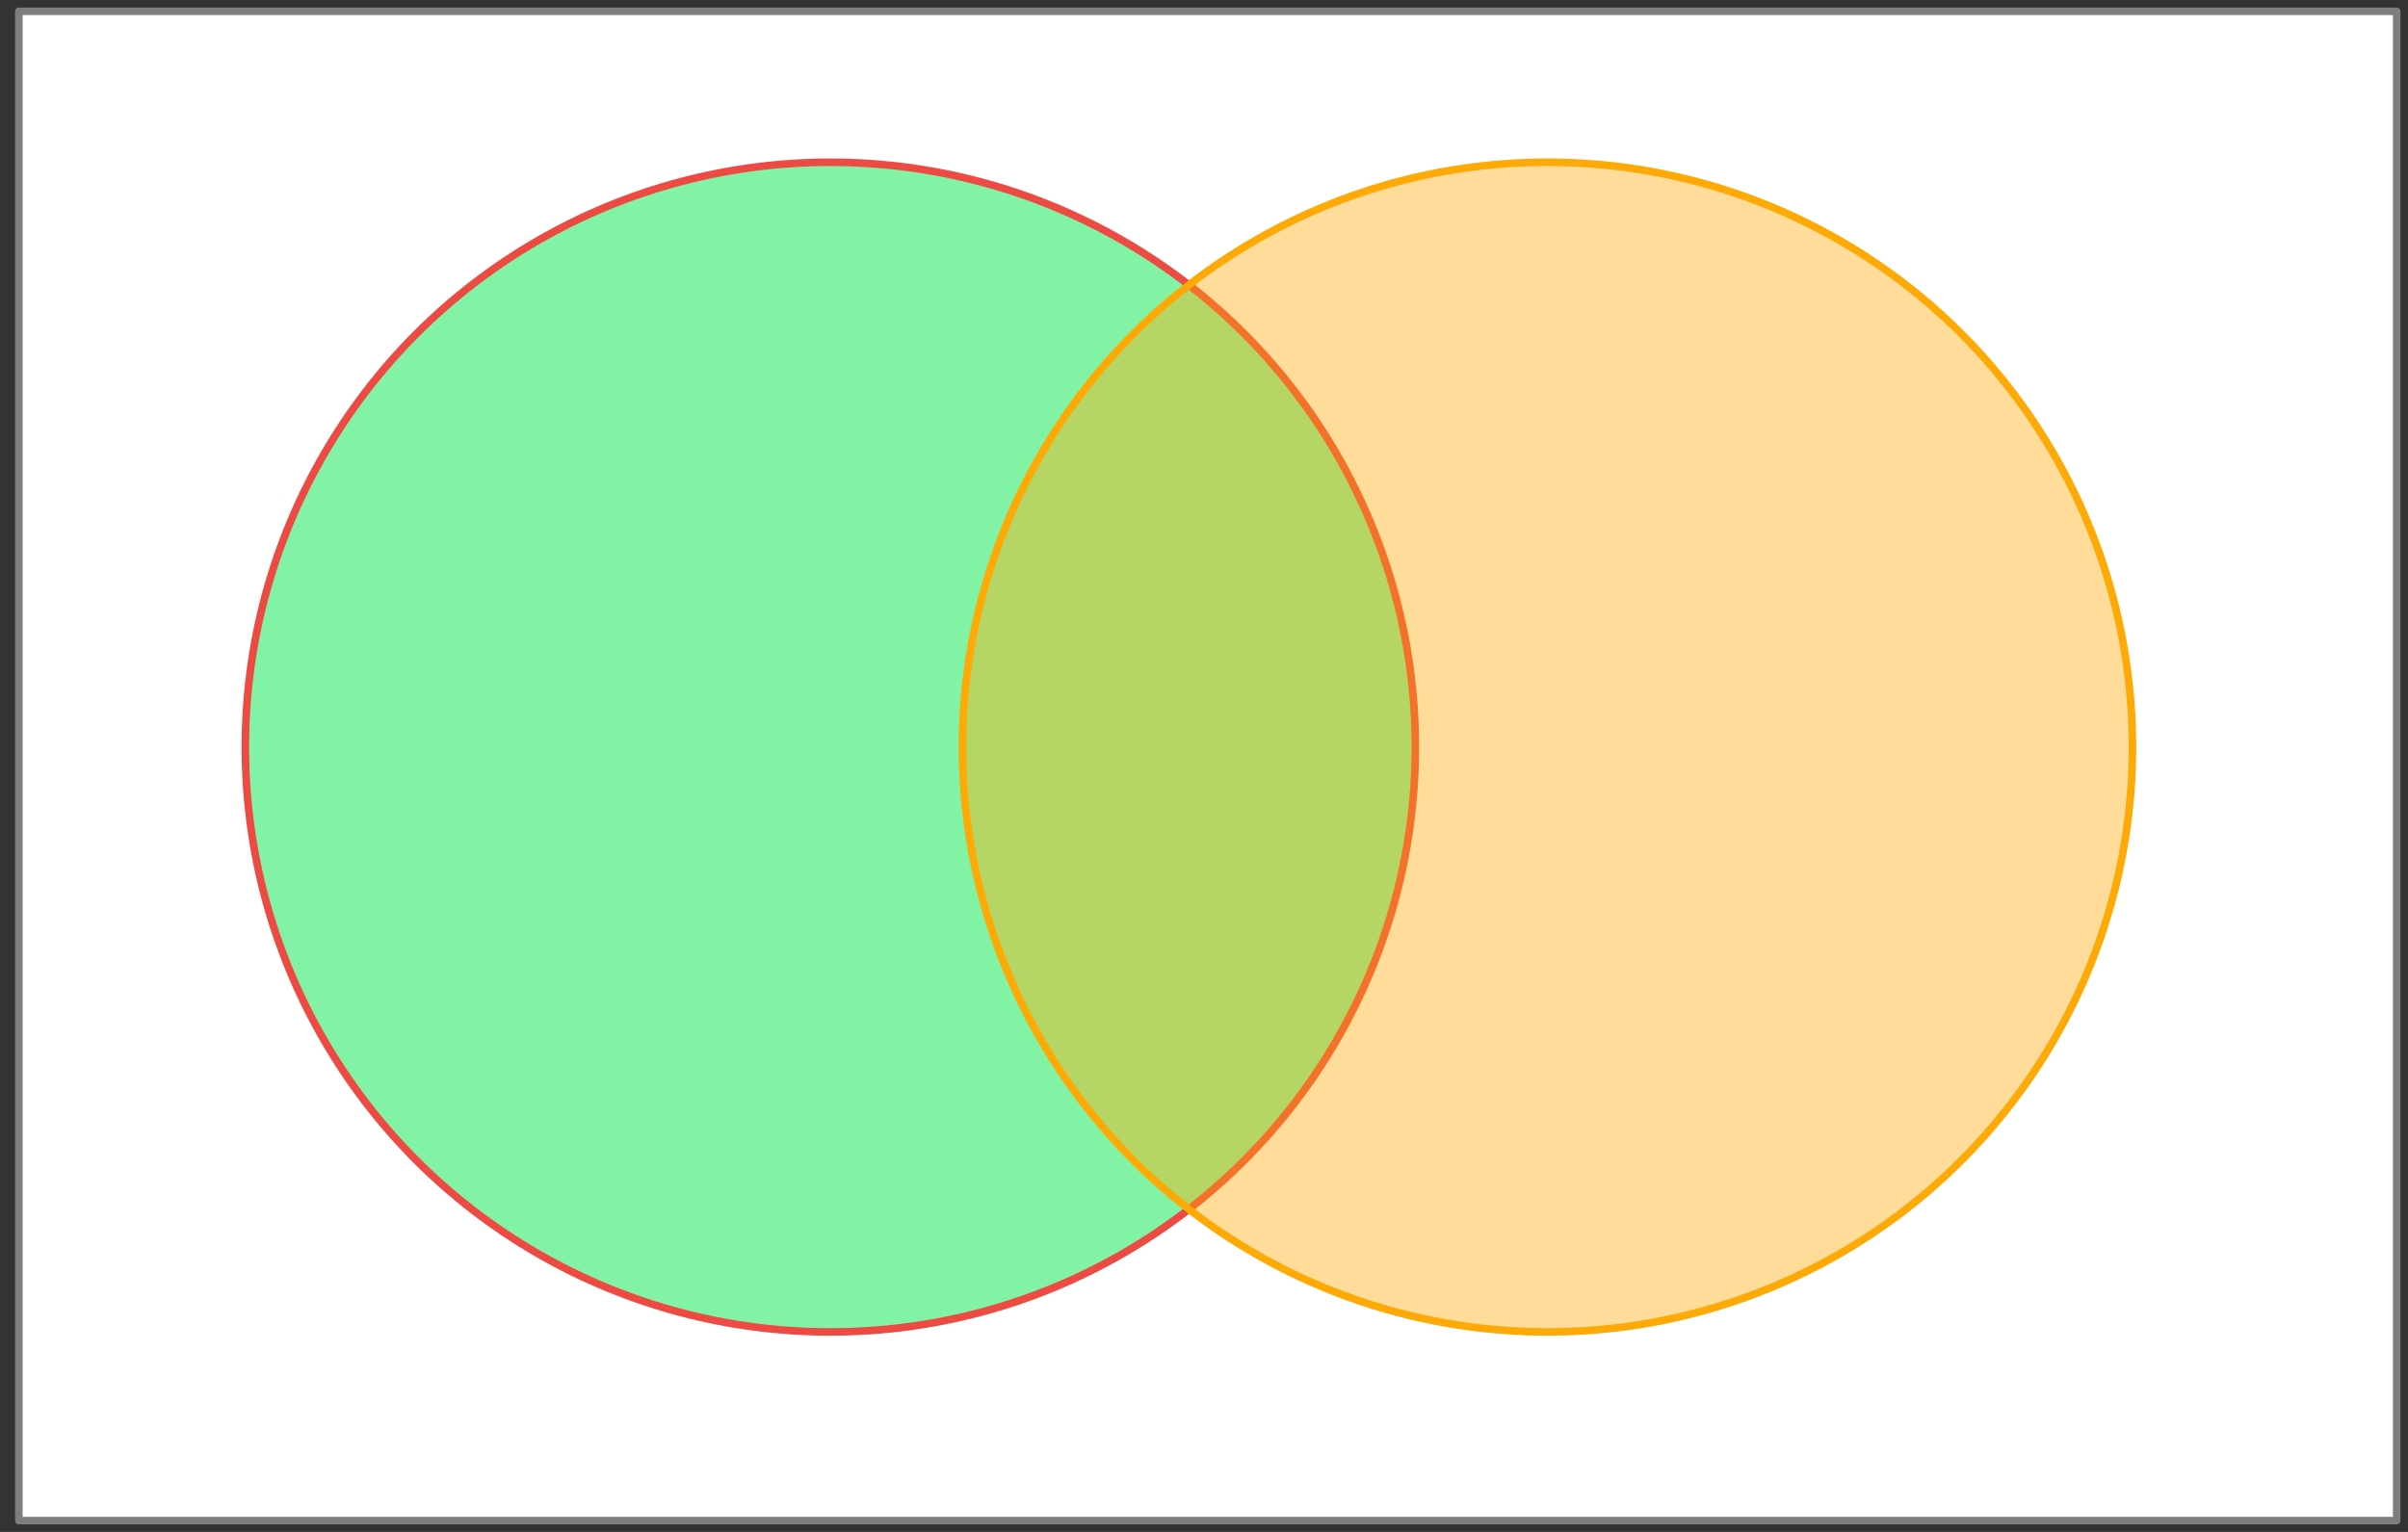
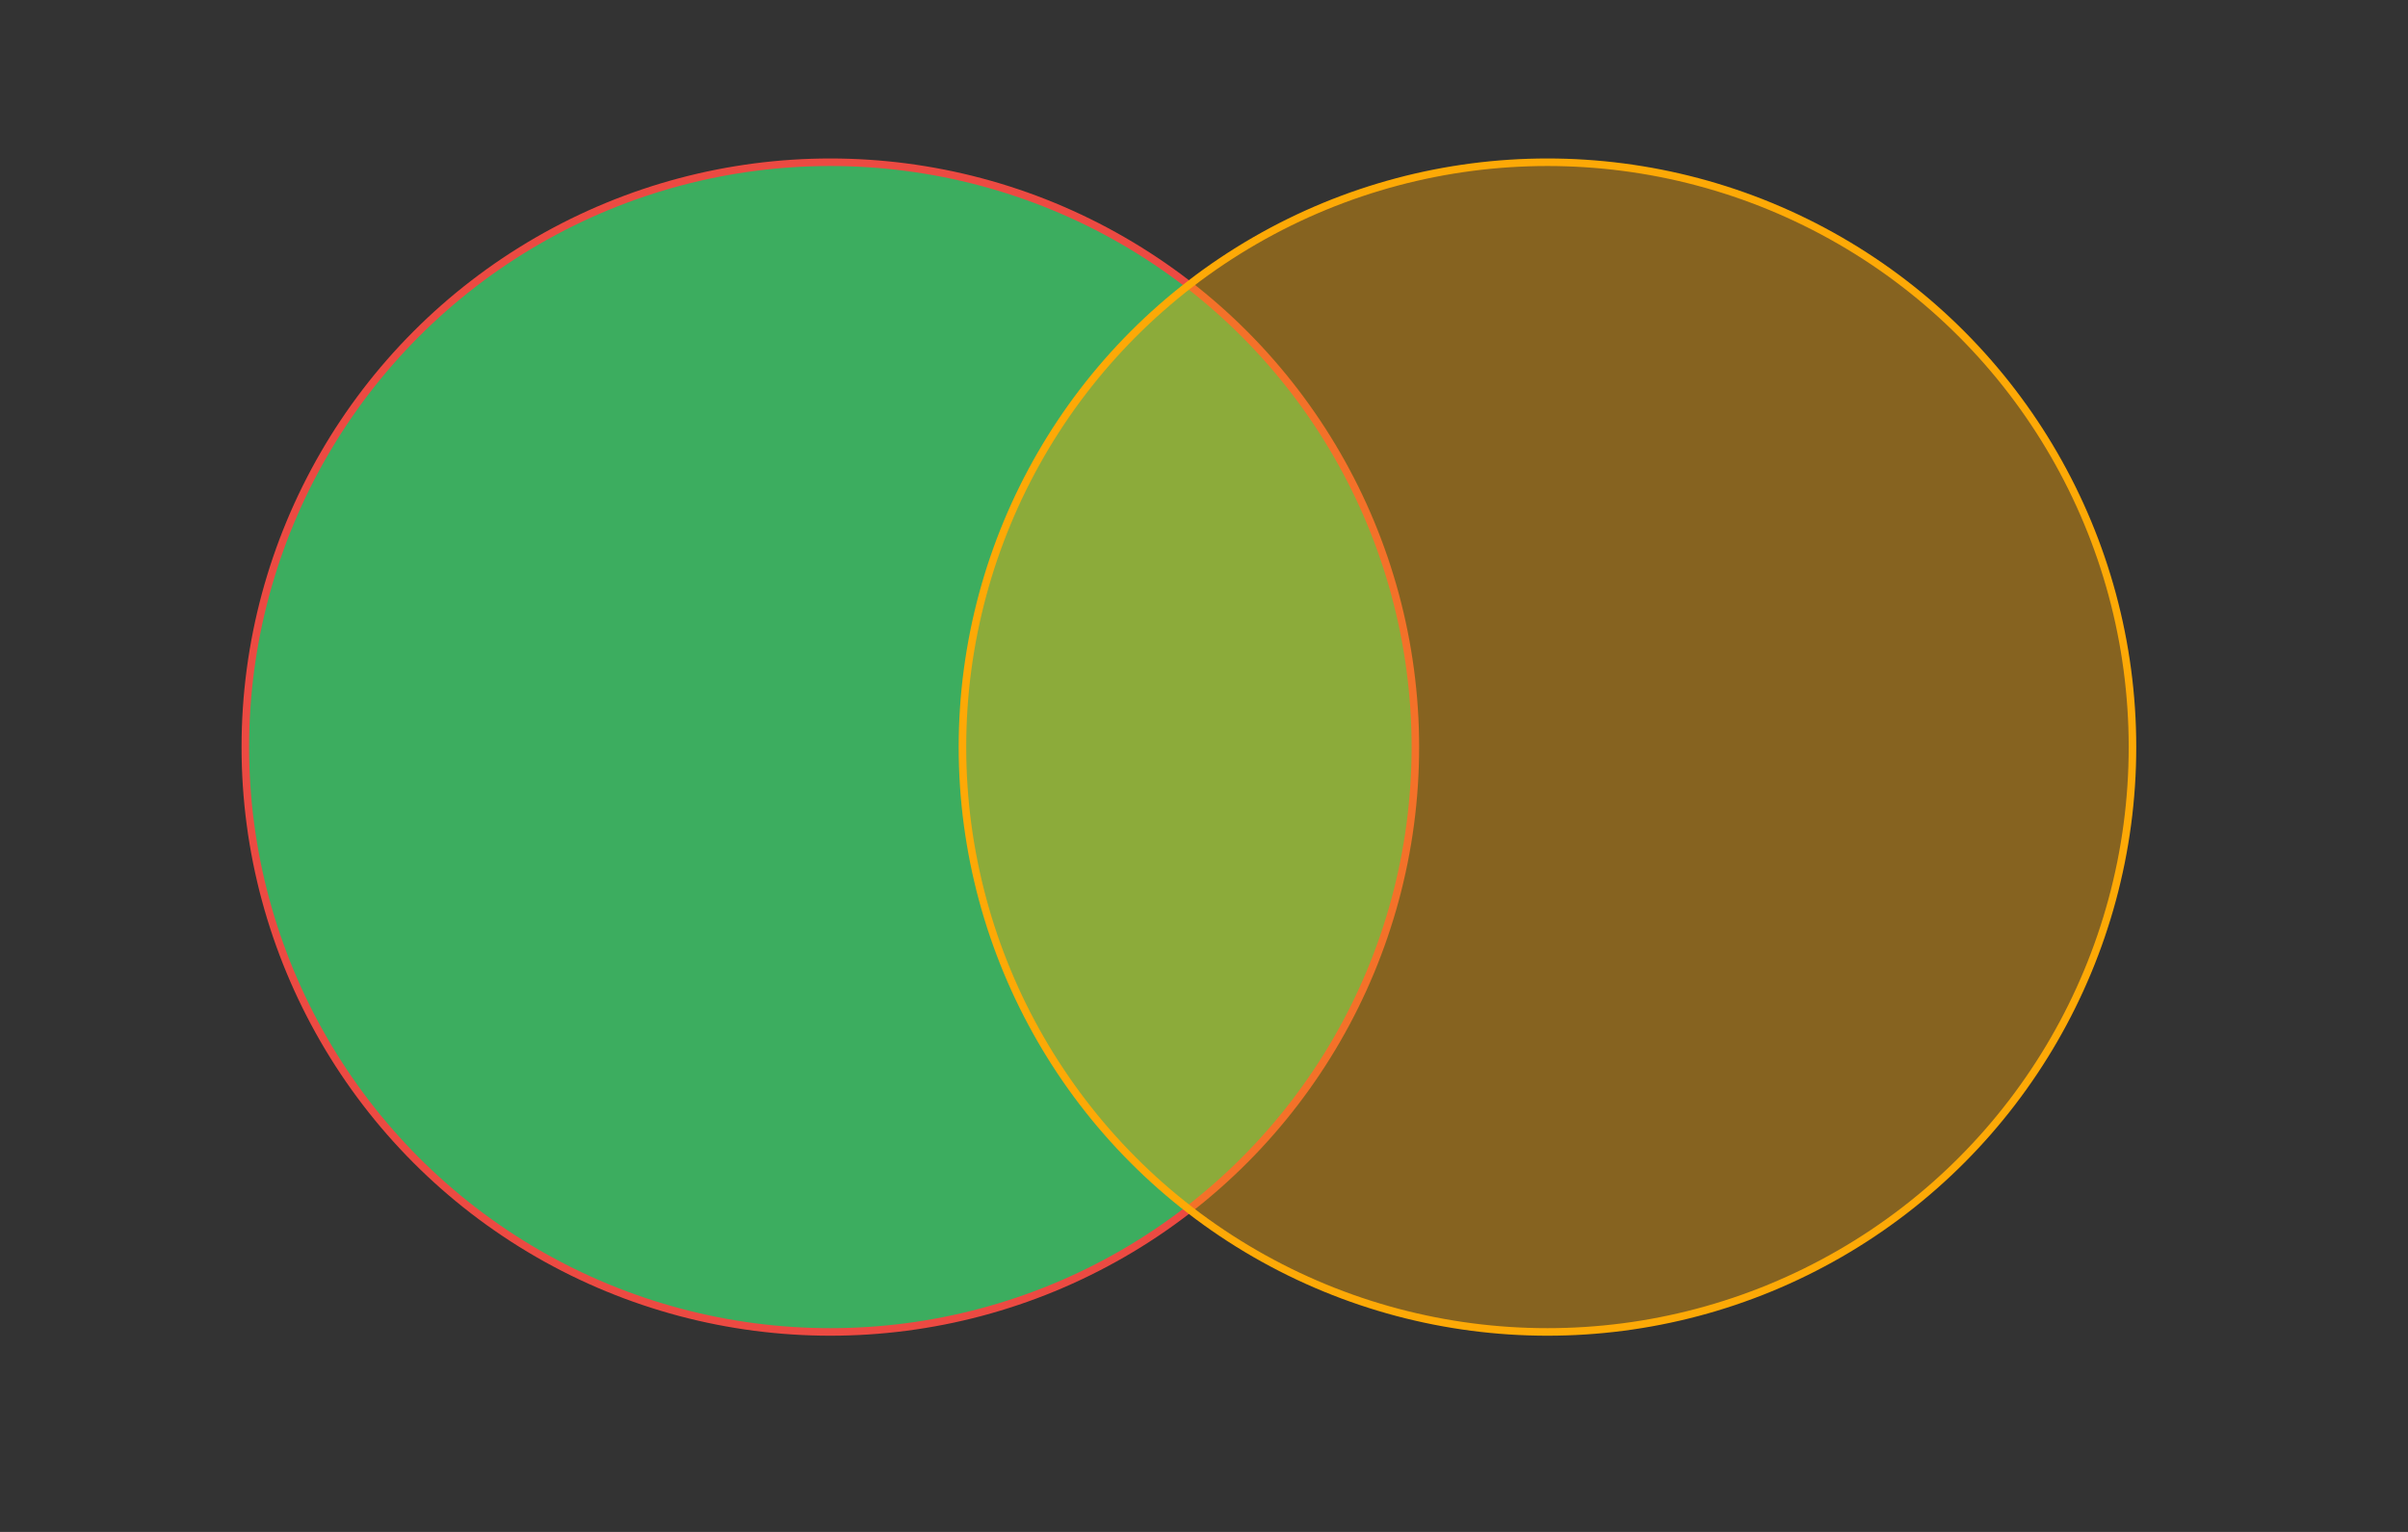
<svg xmlns="http://www.w3.org/2000/svg" version="1.0" viewBox="355 67 638 406">
  <rect x="355" y="67" width="638" height="406" fill="#333333" stroke="none" />
  <g transform="translate(360 70)">
-     <rect x="0" y="0" width="630" height="400" fill="white" stroke="#7e7e7e" stroke-width="2" stroke-linecap="round" stroke-linejoin="round" />
-   </g>
+     </g>
  <g transform="translate(420 110)">
    <ellipse cx="155" cy="155" rx="155" ry="155" fill="rgba(66,236,119,0.66)" stroke="#EC4A42" stroke-width="2" stroke-linecap="round" stroke-linejoin="round" stroke-dasharray="0 0" />
  </g>
  <g transform="translate(610 110)">
    <ellipse cx="155" cy="155" rx="155" ry="155" fill="rgba(253,169,6,0.41)" stroke="#FDA906" stroke-width="2" stroke-linecap="round" stroke-linejoin="round" stroke-dasharray="0 0" />
  </g>
  <g transform="translate(650 180)" />
  <g transform="translate(800 270)" />
  <g transform="translate(720 340)" />
  <g transform="translate(390 100)" />
  <g transform="translate(850 100)" />
  <g transform="translate(650 250)" />
  <g transform="translate(500 150)" />
  <g transform="translate(540 270)" />
  <g transform="translate(490 310)" />
  <g transform="translate(570 150)" />
  <g transform="translate(470 220)" />
  <g transform="translate(770 180)" />
  <g transform="translate(920 380)" />
</svg>